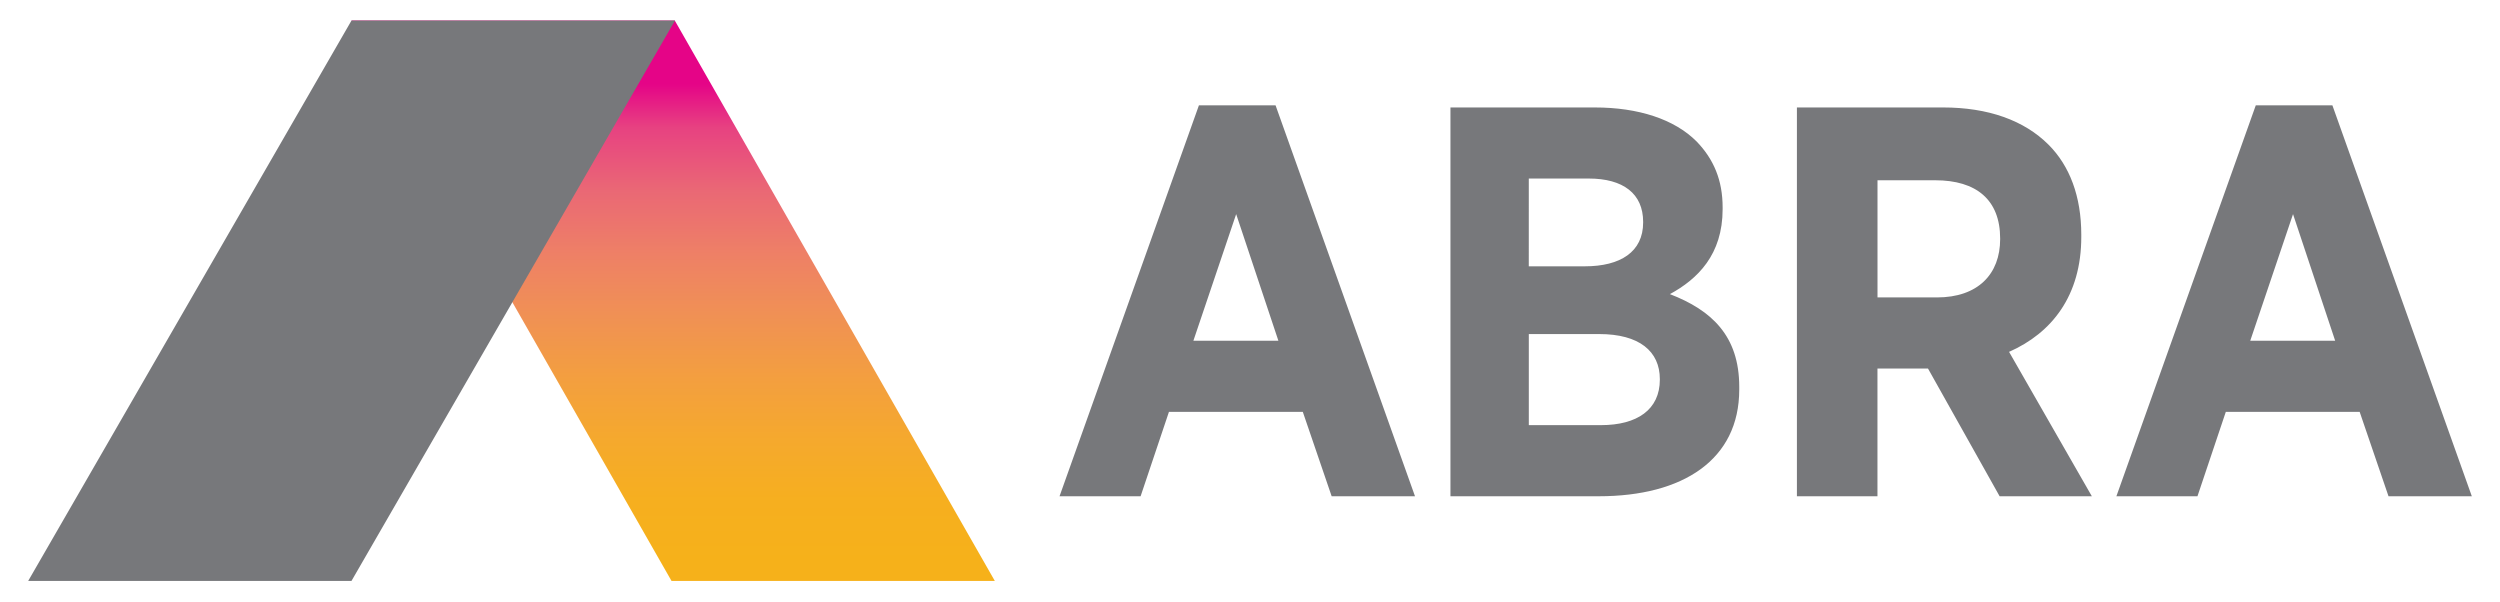
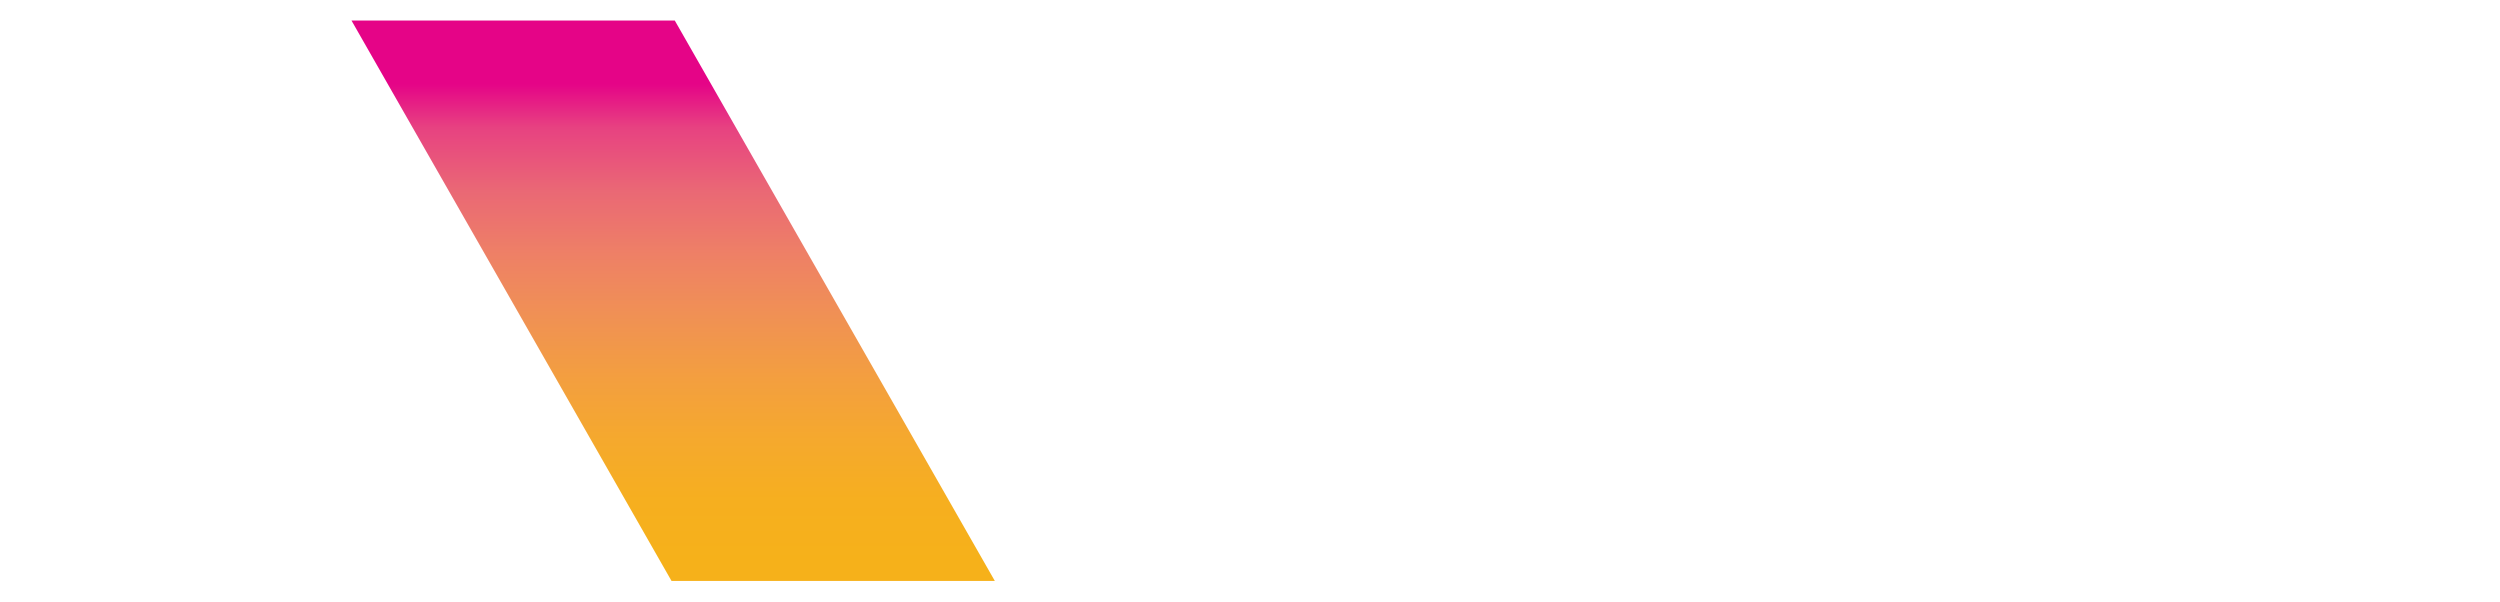
<svg xmlns="http://www.w3.org/2000/svg" width="1330" height="320" viewBox="0 0 133 32">
  <linearGradient id="A" x1="34.299" x2="34.299" y1="29.828" gradientUnits="userSpaceOnUse">
    <stop stop-color="#f6b11a" offset="0" />
    <stop stop-color="#f6af1f" offset=".105" />
    <stop stop-color="#f5a92d" offset=".213" />
    <stop stop-color="#f39f3f" offset=".323" />
    <stop stop-color="#f09154" offset=".435" />
    <stop stop-color="#ee8066" offset=".547" />
    <stop stop-color="#ea6875" offset=".66" />
    <stop stop-color="#e74281" offset=".772" />
    <stop stop-color="#e50487" offset=".85" />
  </linearGradient>
  <path d="M18.7 1.094l17.025 29.812h17.2L35.899 1.094z" fill="url(#A)" />
-   <path d="M18.699 1.094L1.5 30.905h17.199L35.908 1.094zm45.084 4.508l-7.416 20.799h4.313l1.508-4.49h7.121l1.535 4.49h4.434L67.859 5.602zm56.225 0l-7.416 20.799h4.313l1.508-4.49h7.121l1.535 4.49h4.432l-7.418-20.799zm-42.844.115v20.684h7.891c4.489 0 7.473-1.952 7.473-5.674v-.148c0-2.717-1.475-4.076-3.689-4.932 1.475-.8 2.805-2.097 2.805-4.521v-.088c0-1.448-.472-2.57-1.389-3.516-1.179-1.182-3.101-1.805-5.404-1.805h-7.684zm18.432 0v20.684h4.285v-6.795h2.688l3.811 6.795h4.906l-4.404-7.682c2.274-1.004 3.842-2.986 3.842-6.115v-.119c0-2.04-.618-3.664-1.742-4.787-1.299-1.3-3.221-1.981-5.611-1.981zM81.332 9.498h3.189c1.832 0 2.894.802 2.894 2.307v.031c0 1.565-1.21 2.332-3.102 2.332h-2.982zm18.551.092h3.07c2.185 0 3.455 1.034 3.455 3.102v.029c0 1.861-1.18 3.102-3.365 3.102h-3.16zm-34.119 1.801l2.246 6.736h-4.522zm56.225 0l2.242 6.736h-4.518zm-40.656 6.381h3.748c2.128 0 3.222.916 3.223 2.396v.029c0 1.595-1.208 2.42-3.131 2.42h-3.84z" fill="#77787b" />
</svg>